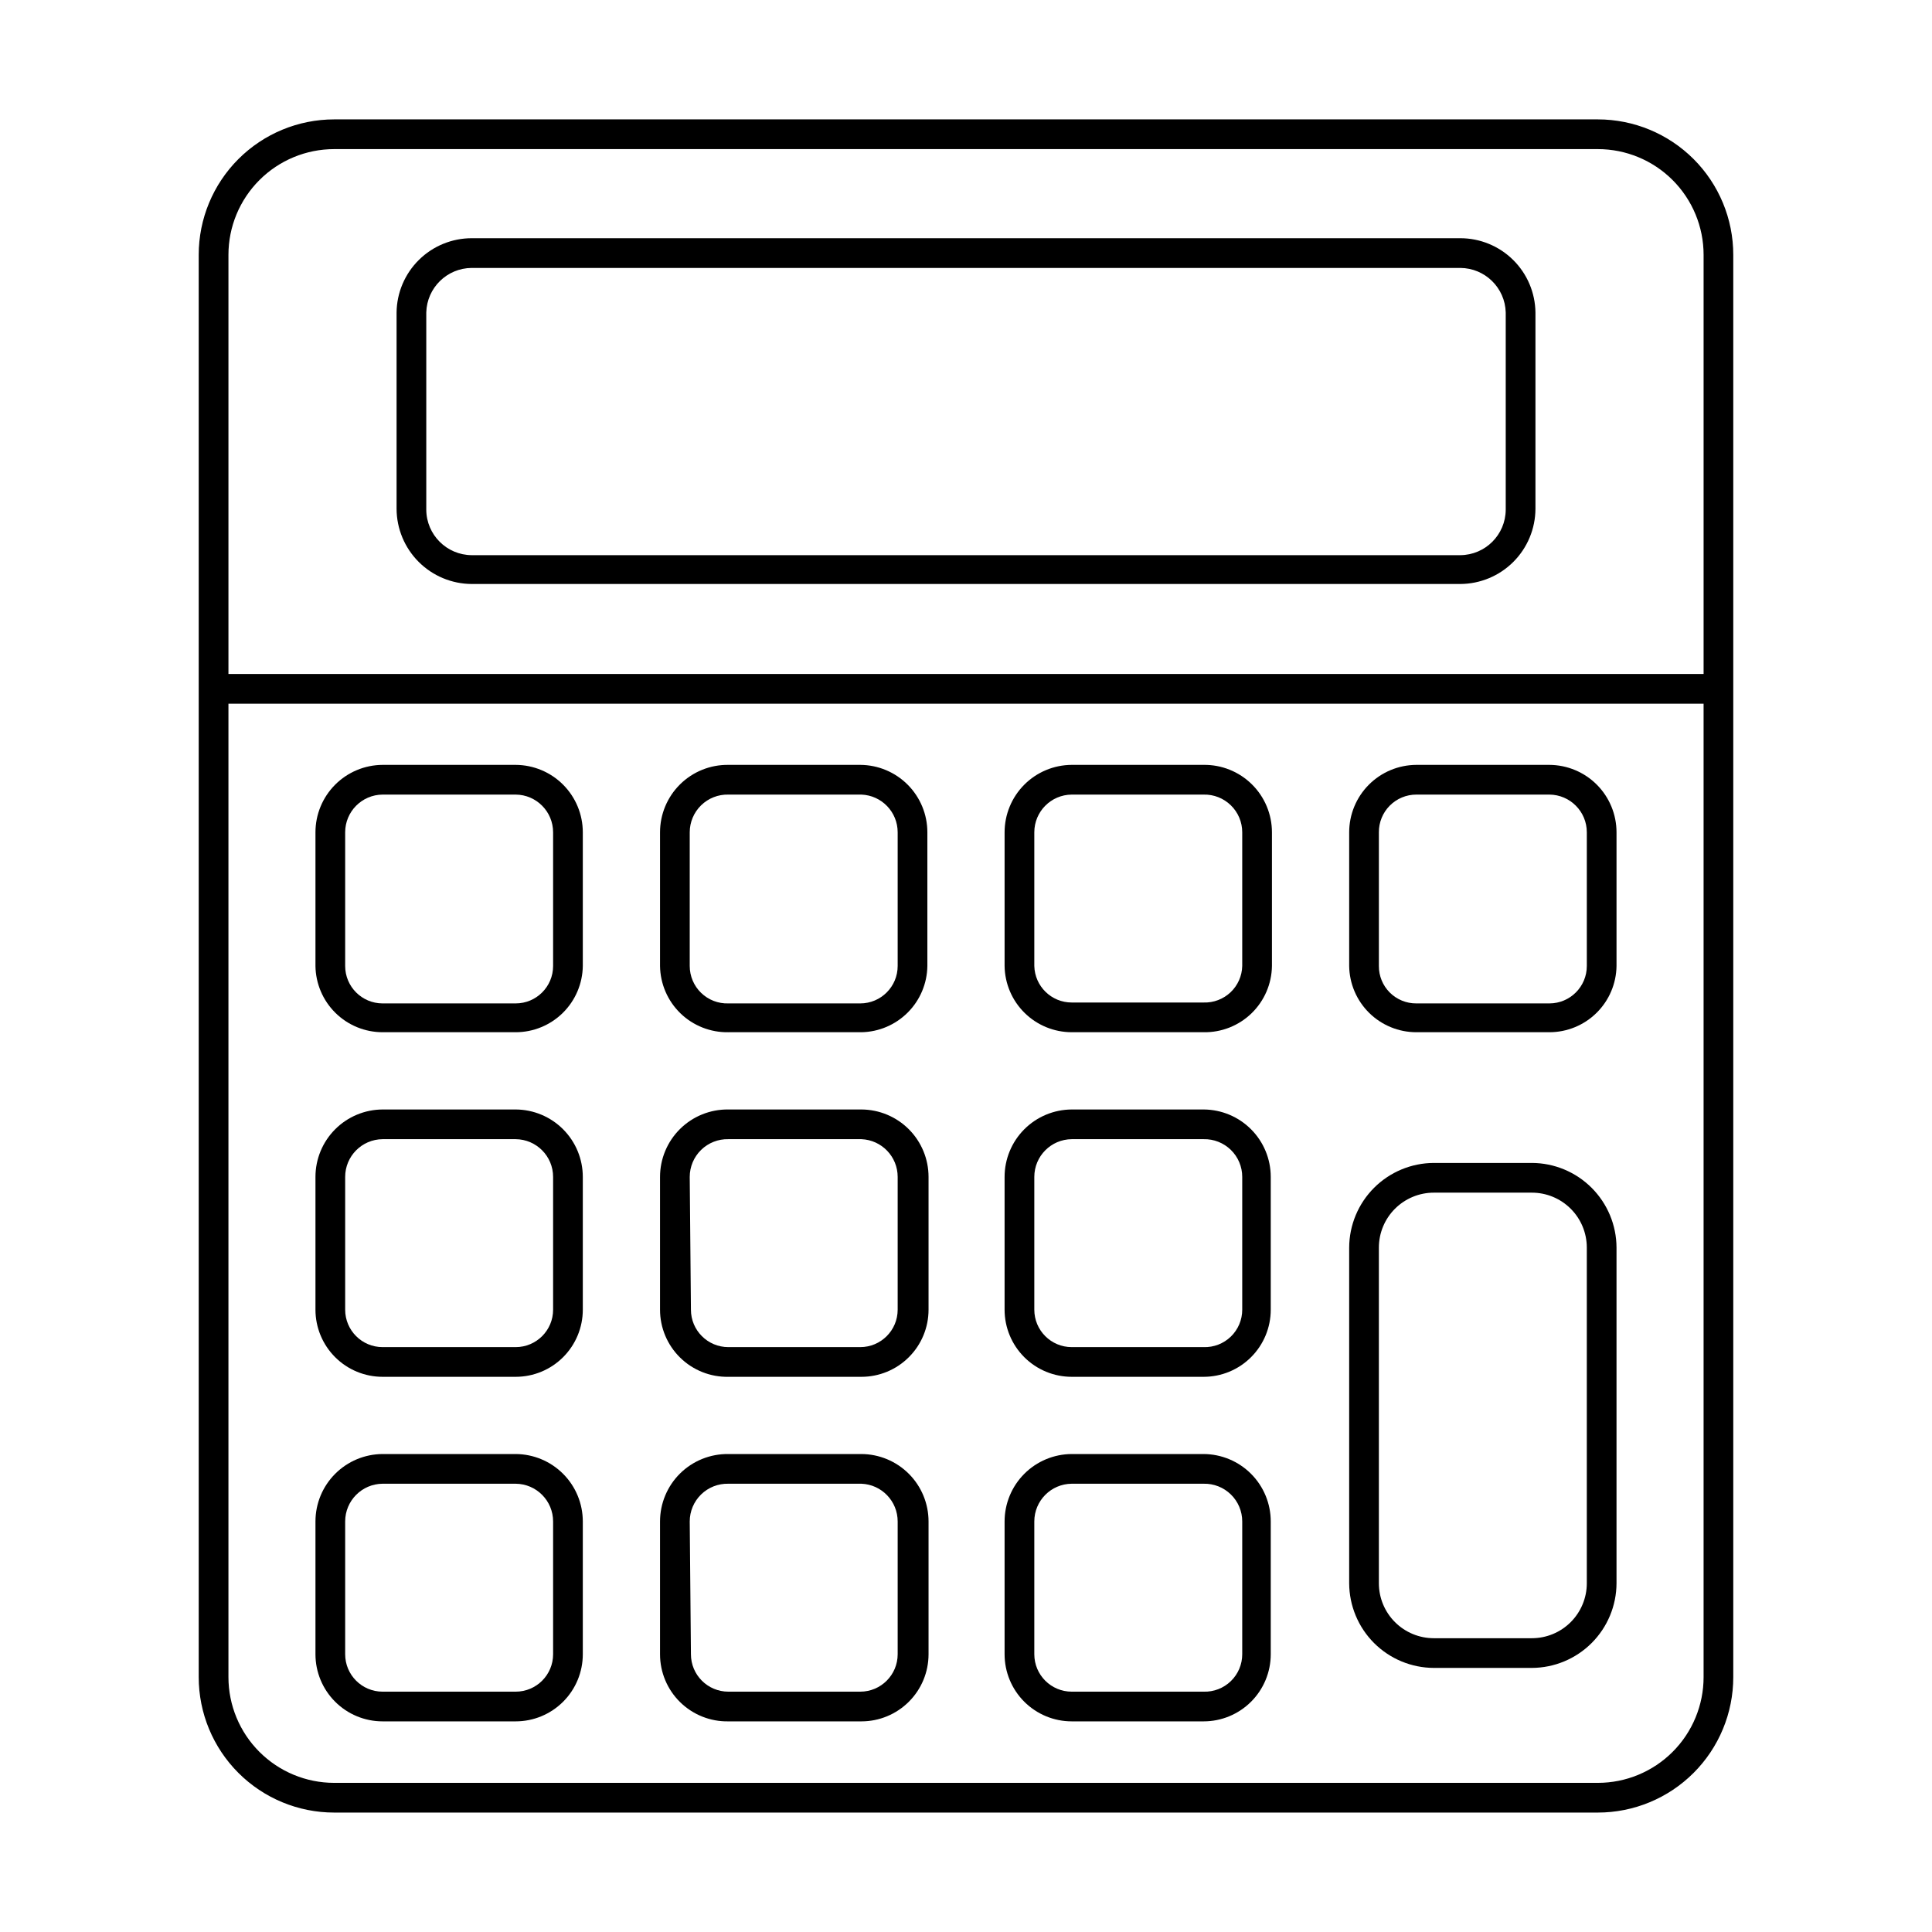
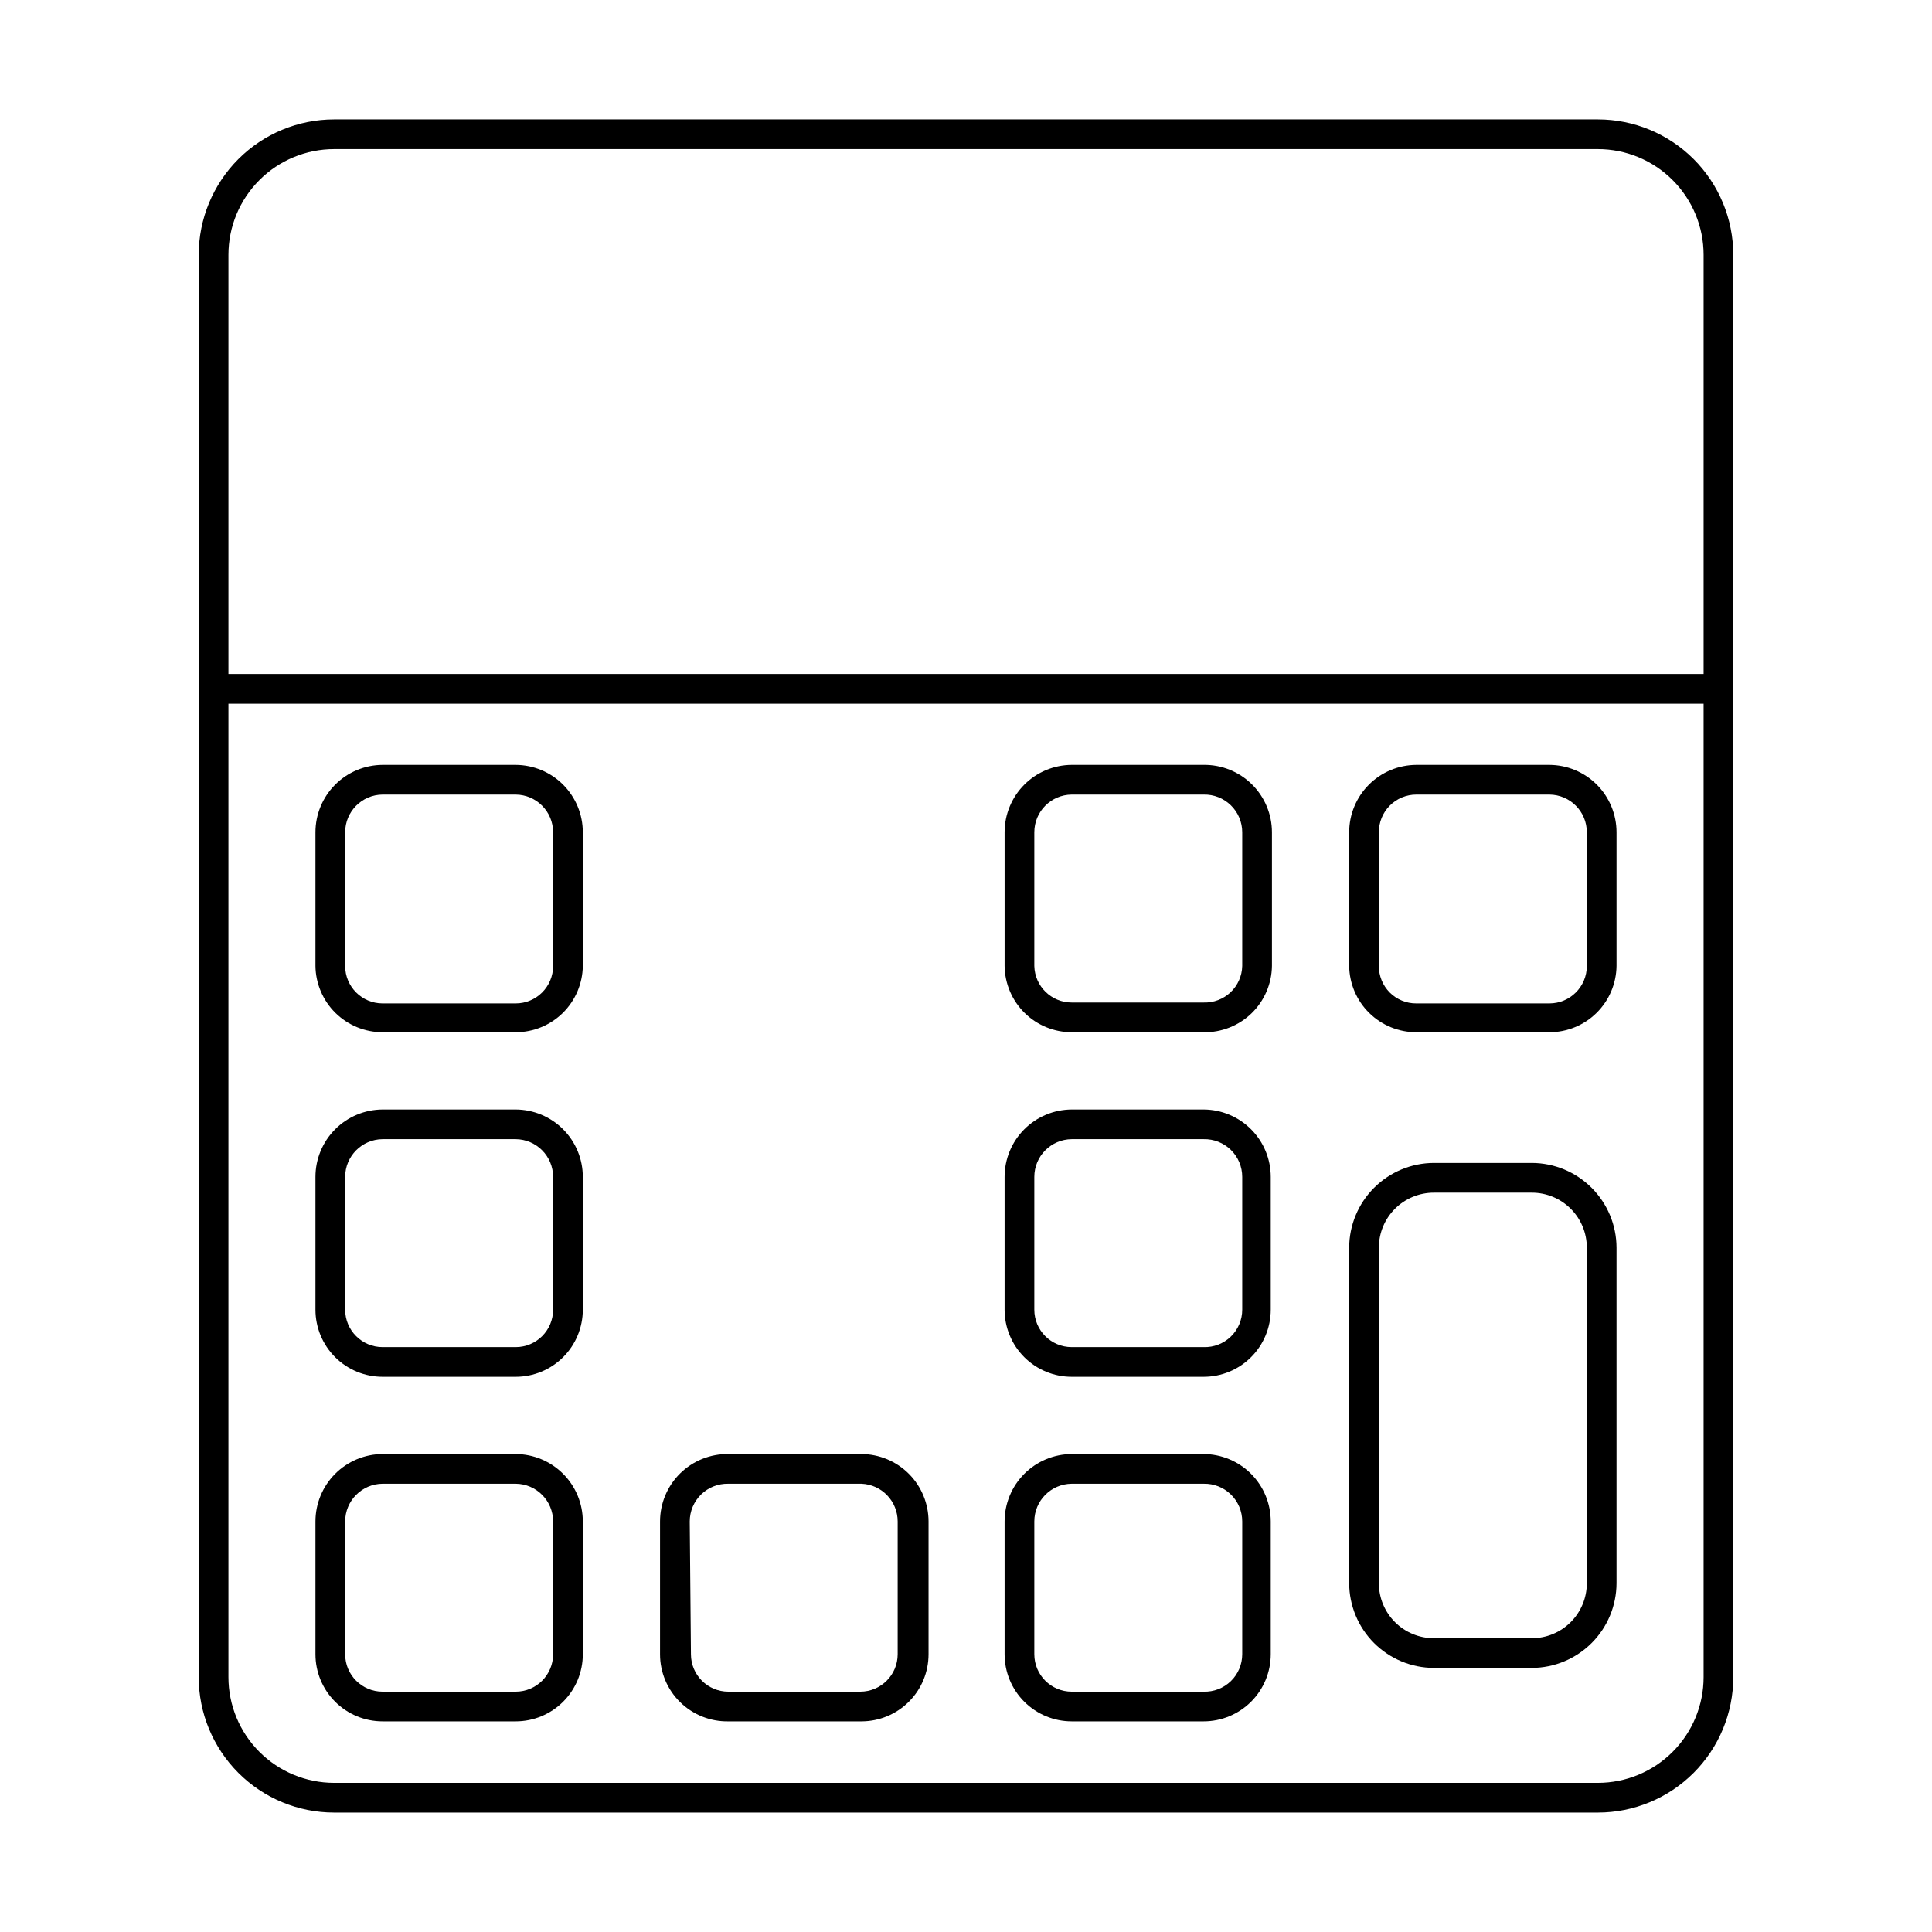
<svg xmlns="http://www.w3.org/2000/svg" fill="#000000" width="800px" height="800px" version="1.1" viewBox="144 144 512 512">
  <g>
    <path d="m567.44 175.64h-334.88c-9.523 0-18.652 3.785-25.383 10.516-6.734 6.731-10.516 15.863-10.516 25.383v376.91c0 9.523 3.781 18.652 10.516 25.383 6.731 6.734 15.859 10.516 25.383 10.516h334.88c9.52 0 18.648-3.781 25.383-10.516 6.731-6.731 10.512-15.859 10.512-25.383v-376.91c0-9.52-3.781-18.652-10.512-25.383-6.734-6.731-15.863-10.516-25.383-10.516zm-362.9 35.898c0-7.434 2.953-14.562 8.211-19.816 5.254-5.258 12.383-8.207 19.816-8.207h334.88c7.43 0 14.559 2.949 19.816 8.207 5.254 5.254 8.207 12.383 8.207 19.816v111.07h-390.93zm390.93 376.91c0 7.434-2.953 14.562-8.207 19.816-5.258 5.258-12.387 8.211-19.816 8.211h-334.88c-7.434 0-14.562-2.953-19.816-8.211-5.258-5.254-8.211-12.383-8.211-19.816v-257.96h390.93z" />
    <path d="m245.39 417.55h35.27c4.676 0 9.164-1.844 12.496-5.129 3.328-3.285 5.231-7.75 5.293-12.426v-35.426c0-4.727-1.871-9.258-5.207-12.609-3.332-3.348-7.859-5.238-12.582-5.262h-35.27c-4.723 0.023-9.25 1.914-12.582 5.262-3.336 3.352-5.207 7.883-5.207 12.609v35.426c0.062 4.676 1.965 9.141 5.293 12.426 3.328 3.285 7.82 5.129 12.496 5.129zm-9.918-52.98c0-5.492 4.43-9.953 9.918-9.996h35.27c5.488 0.043 9.918 4.504 9.918 9.996v35.426c0 5.477-4.441 9.918-9.918 9.918h-35.27c-5.477 0-9.918-4.441-9.918-9.918z" />
-     <path d="m337.02 417.55h35.266c4.621-0.082 9.031-1.961 12.293-5.238 3.266-3.277 5.121-7.695 5.184-12.316v-35.426c0-4.727-1.871-9.258-5.207-12.609-3.332-3.348-7.859-5.238-12.586-5.262h-34.949c-4.781-0.062-9.387 1.793-12.789 5.152-3.402 3.356-5.316 7.938-5.316 12.719v35.426c0.062 4.731 2.008 9.242 5.402 12.539 3.398 3.293 7.969 5.098 12.703 5.016zm-10.234-52.98c0-2.691 1.086-5.273 3.012-7.152 1.926-1.883 4.531-2.91 7.223-2.844h35.266c5.367 0.211 9.609 4.625 9.605 9.996v35.426c0 5.477-4.441 9.918-9.922 9.918h-34.949c-2.688 0.086-5.289-0.922-7.219-2.793-1.93-1.867-3.016-4.441-3.016-7.125z" />
    <path d="m428.02 417.55h34.953c4.731 0.082 9.301-1.723 12.699-5.016 3.398-3.297 5.344-7.809 5.406-12.539v-35.426c0-4.781-1.918-9.363-5.32-12.719-3.402-3.359-8.008-5.215-12.785-5.152h-34.953c-4.727 0.023-9.25 1.914-12.586 5.262-3.332 3.352-5.207 7.883-5.207 12.609v35.426c0.062 4.676 1.965 9.141 5.297 12.426 3.328 3.285 7.816 5.129 12.496 5.129zm-9.918-52.98c0-5.492 4.426-9.953 9.918-9.996h34.953c2.691-0.066 5.293 0.961 7.219 2.844 1.93 1.879 3.016 4.461 3.012 7.152v35.426c-0.059 2.644-1.176 5.152-3.098 6.973-1.922 1.816-4.492 2.793-7.133 2.707h-34.953c-5.387 0.004-9.789-4.297-9.918-9.68z" />
    <path d="m519.34 417.55h35.266c4.676 0 9.168-1.844 12.496-5.129 3.332-3.285 5.231-7.75 5.293-12.426v-35.426c0-4.727-1.871-9.258-5.203-12.609-3.336-3.348-7.859-5.238-12.586-5.262h-35.266c-4.727 0.023-9.254 1.914-12.586 5.262-3.336 3.352-5.207 7.883-5.207 12.609v35.426c0.062 4.676 1.965 9.141 5.293 12.426 3.332 3.285 7.82 5.129 12.5 5.129zm-9.922-52.98c-0.02-2.644 1.016-5.188 2.879-7.062 1.863-1.879 4.398-2.934 7.043-2.934h35.266c5.492 0.043 9.918 4.504 9.918 9.996v35.426c0 5.477-4.441 9.918-9.918 9.918h-35.266c-2.637 0.02-5.172-1.02-7.039-2.883-1.863-1.863-2.902-4.398-2.883-7.035z" />
    <path d="m245.39 508.87h35.27c4.719 0 9.242-1.871 12.578-5.211 3.336-3.336 5.211-7.859 5.211-12.578v-35.188c0-4.727-1.871-9.258-5.207-12.609-3.332-3.348-7.859-5.238-12.582-5.262h-35.27c-4.723 0.023-9.25 1.914-12.582 5.262-3.336 3.352-5.207 7.883-5.207 12.609v35.188c0 4.719 1.875 9.242 5.211 12.578 3.336 3.34 7.859 5.211 12.578 5.211zm-9.918-52.977c0-5.492 4.43-9.953 9.918-10h35.27c5.488 0.047 9.918 4.508 9.918 10v35.188c0 5.477-4.441 9.918-9.918 9.918h-35.27c-5.477 0-9.918-4.441-9.918-9.918z" />
-     <path d="m337.02 508.87h35.266c4.719 0 9.242-1.871 12.578-5.211 3.34-3.336 5.211-7.859 5.211-12.578v-35.188c0-4.727-1.871-9.258-5.203-12.609-3.336-3.348-7.859-5.238-12.586-5.262h-35.266c-4.781-0.062-9.387 1.793-12.789 5.152-3.402 3.356-5.316 7.938-5.316 12.719v35.188c-0.004 4.773 1.914 9.348 5.32 12.691 3.406 3.348 8.012 5.184 12.785 5.098zm-10.234-52.977c0-2.695 1.086-5.273 3.012-7.156 1.926-1.879 4.531-2.906 7.223-2.844h35.266c5.367 0.215 9.609 4.629 9.605 10v35.188c0 5.477-4.441 9.918-9.922 9.918h-34.949c-5.481 0-9.918-4.441-9.918-9.918z" />
    <path d="m428.02 508.87h34.953c4.715 0 9.242-1.871 12.578-5.211 3.336-3.336 5.211-7.859 5.211-12.578v-35.188c0-4.727-1.871-9.258-5.207-12.609-3.332-3.348-7.859-5.238-12.582-5.262h-34.953c-4.727 0.023-9.25 1.914-12.586 5.262-3.332 3.352-5.207 7.883-5.207 12.609v35.188c0 4.719 1.875 9.242 5.211 12.578 3.34 3.34 7.863 5.211 12.582 5.211zm-9.918-52.977c0-5.492 4.426-9.953 9.918-10h34.953c2.691-0.062 5.293 0.965 7.219 2.844 1.93 1.883 3.016 4.461 3.012 7.156v35.188c0.004 2.688-1.086 5.258-3.016 7.129-1.926 1.867-4.531 2.875-7.215 2.789h-34.953c-5.477 0-9.918-4.441-9.918-9.918z" />
    <path d="m245.39 600.18h35.27c4.719 0 9.242-1.875 12.578-5.211 3.336-3.336 5.211-7.859 5.211-12.578v-35.188c0-4.727-1.871-9.262-5.207-12.609-3.332-3.348-7.859-5.242-12.582-5.262h-35.27c-4.723 0.02-9.25 1.914-12.582 5.262-3.336 3.348-5.207 7.883-5.207 12.609v35.188c0 4.719 1.875 9.242 5.211 12.578 3.336 3.336 7.859 5.211 12.578 5.211zm-9.918-52.977c0-5.492 4.43-9.957 9.918-10h35.27c5.488 0.043 9.918 4.508 9.918 10v35.188c0 5.477-4.441 9.918-9.918 9.918h-35.27c-5.477 0-9.918-4.441-9.918-9.918z" />
    <path d="m337.02 600.18h35.266c4.719 0 9.242-1.875 12.578-5.211 3.34-3.336 5.211-7.859 5.211-12.578v-35.188c0-4.727-1.871-9.262-5.203-12.609-3.336-3.348-7.859-5.242-12.586-5.262h-35.266c-4.781-0.062-9.387 1.793-12.789 5.148-3.402 3.359-5.316 7.941-5.316 12.723v35.188c-0.004 4.773 1.914 9.348 5.32 12.691s8.012 5.184 12.785 5.098zm-10.234-52.977c0-2.695 1.086-5.273 3.012-7.156 1.926-1.883 4.531-2.906 7.223-2.844h35.266c5.367 0.211 9.609 4.629 9.605 10v35.188c0 5.477-4.441 9.918-9.922 9.918h-34.949c-5.481 0-9.918-4.441-9.918-9.918z" />
    <path d="m428.02 600.18h34.953c4.715 0 9.242-1.875 12.578-5.211 3.336-3.336 5.211-7.859 5.211-12.578v-35.188c0-4.727-1.871-9.262-5.207-12.609-3.332-3.348-7.859-5.242-12.582-5.262h-34.953c-4.727 0.02-9.25 1.914-12.586 5.262-3.332 3.348-5.207 7.883-5.207 12.609v35.188c0 4.719 1.875 9.242 5.211 12.578 3.34 3.336 7.863 5.211 12.582 5.211zm-9.918-52.977c0-5.492 4.426-9.957 9.918-10h34.953c2.691-0.062 5.293 0.961 7.219 2.844 1.93 1.883 3.016 4.461 3.012 7.156v35.188c0.004 2.684-1.086 5.258-3.016 7.125-1.926 1.871-4.531 2.879-7.215 2.793h-34.953c-5.477 0-9.918-4.441-9.918-9.918z" />
    <path d="m549.96 452.19h-25.977c-5.945 0.02-11.641 2.391-15.844 6.594s-6.57 9.895-6.594 15.84v88.953c0.023 5.945 2.391 11.641 6.594 15.844s9.898 6.57 15.844 6.594h25.977c5.945-0.023 11.637-2.391 15.84-6.594s6.574-9.898 6.594-15.844v-88.953c-0.02-5.945-2.391-11.637-6.594-15.84s-9.895-6.574-15.84-6.594zm14.562 111.39c0 3.863-1.535 7.566-4.266 10.297-2.731 2.734-6.434 4.266-10.297 4.266h-25.977c-3.863 0-7.566-1.531-10.301-4.266-2.731-2.731-4.266-6.434-4.266-10.297v-88.953c0-3.863 1.535-7.566 4.266-10.297 2.734-2.731 6.438-4.266 10.301-4.266h25.977c3.863 0 7.566 1.535 10.297 4.266 2.731 2.731 4.266 6.434 4.266 10.297z" />
-     <path d="m530.99 207.13h-261.98c-5.242 0-10.273 2.066-14 5.75-3.727 3.684-5.856 8.691-5.914 13.93v52.035c0.02 5.277 2.125 10.328 5.856 14.059s8.781 5.836 14.059 5.859h261.98c5.277-0.023 10.332-2.129 14.062-5.859s5.832-8.781 5.856-14.059v-52.035c-0.062-5.238-2.188-10.246-5.918-13.93-3.727-3.684-8.758-5.75-14-5.75zm12.043 71.949v0.004c-0.039 6.633-5.41 12-12.043 12.043h-261.98c-6.633-0.043-12-5.41-12.043-12.043v-52.273c0.168-6.539 5.5-11.766 12.043-11.805h261.98c6.543 0.039 11.875 5.266 12.043 11.805z" />
  </g>
</svg>